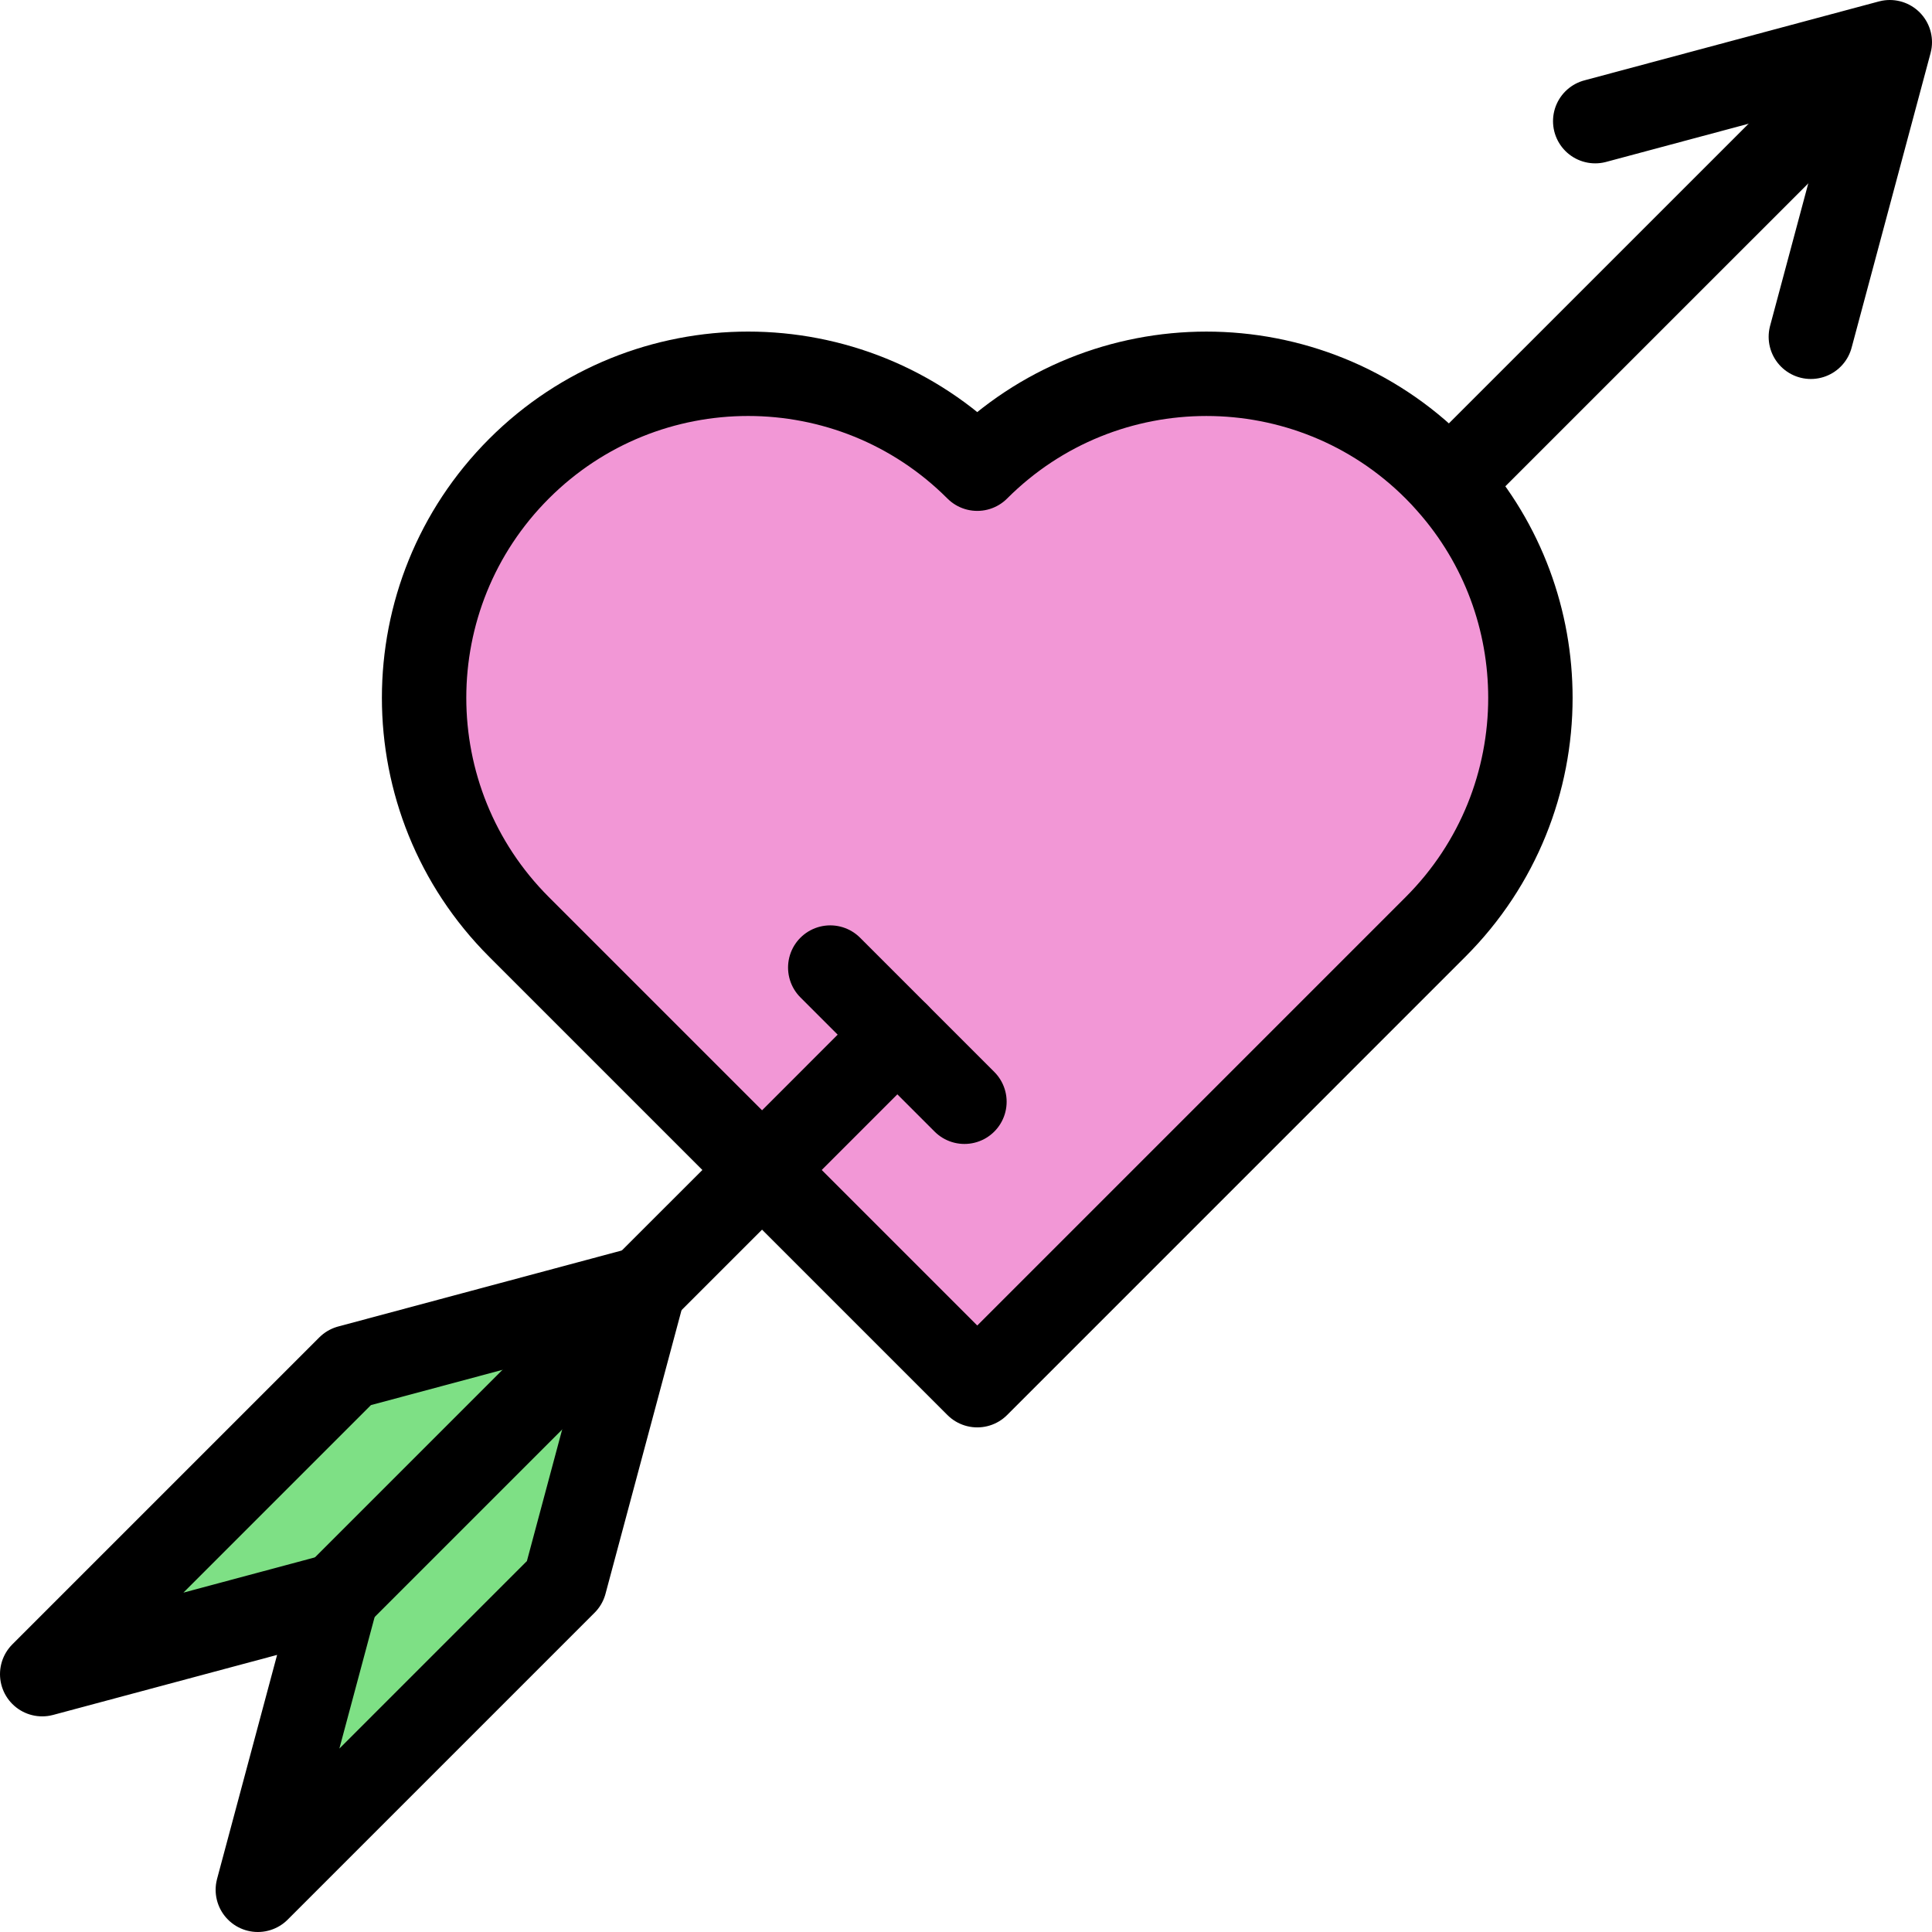
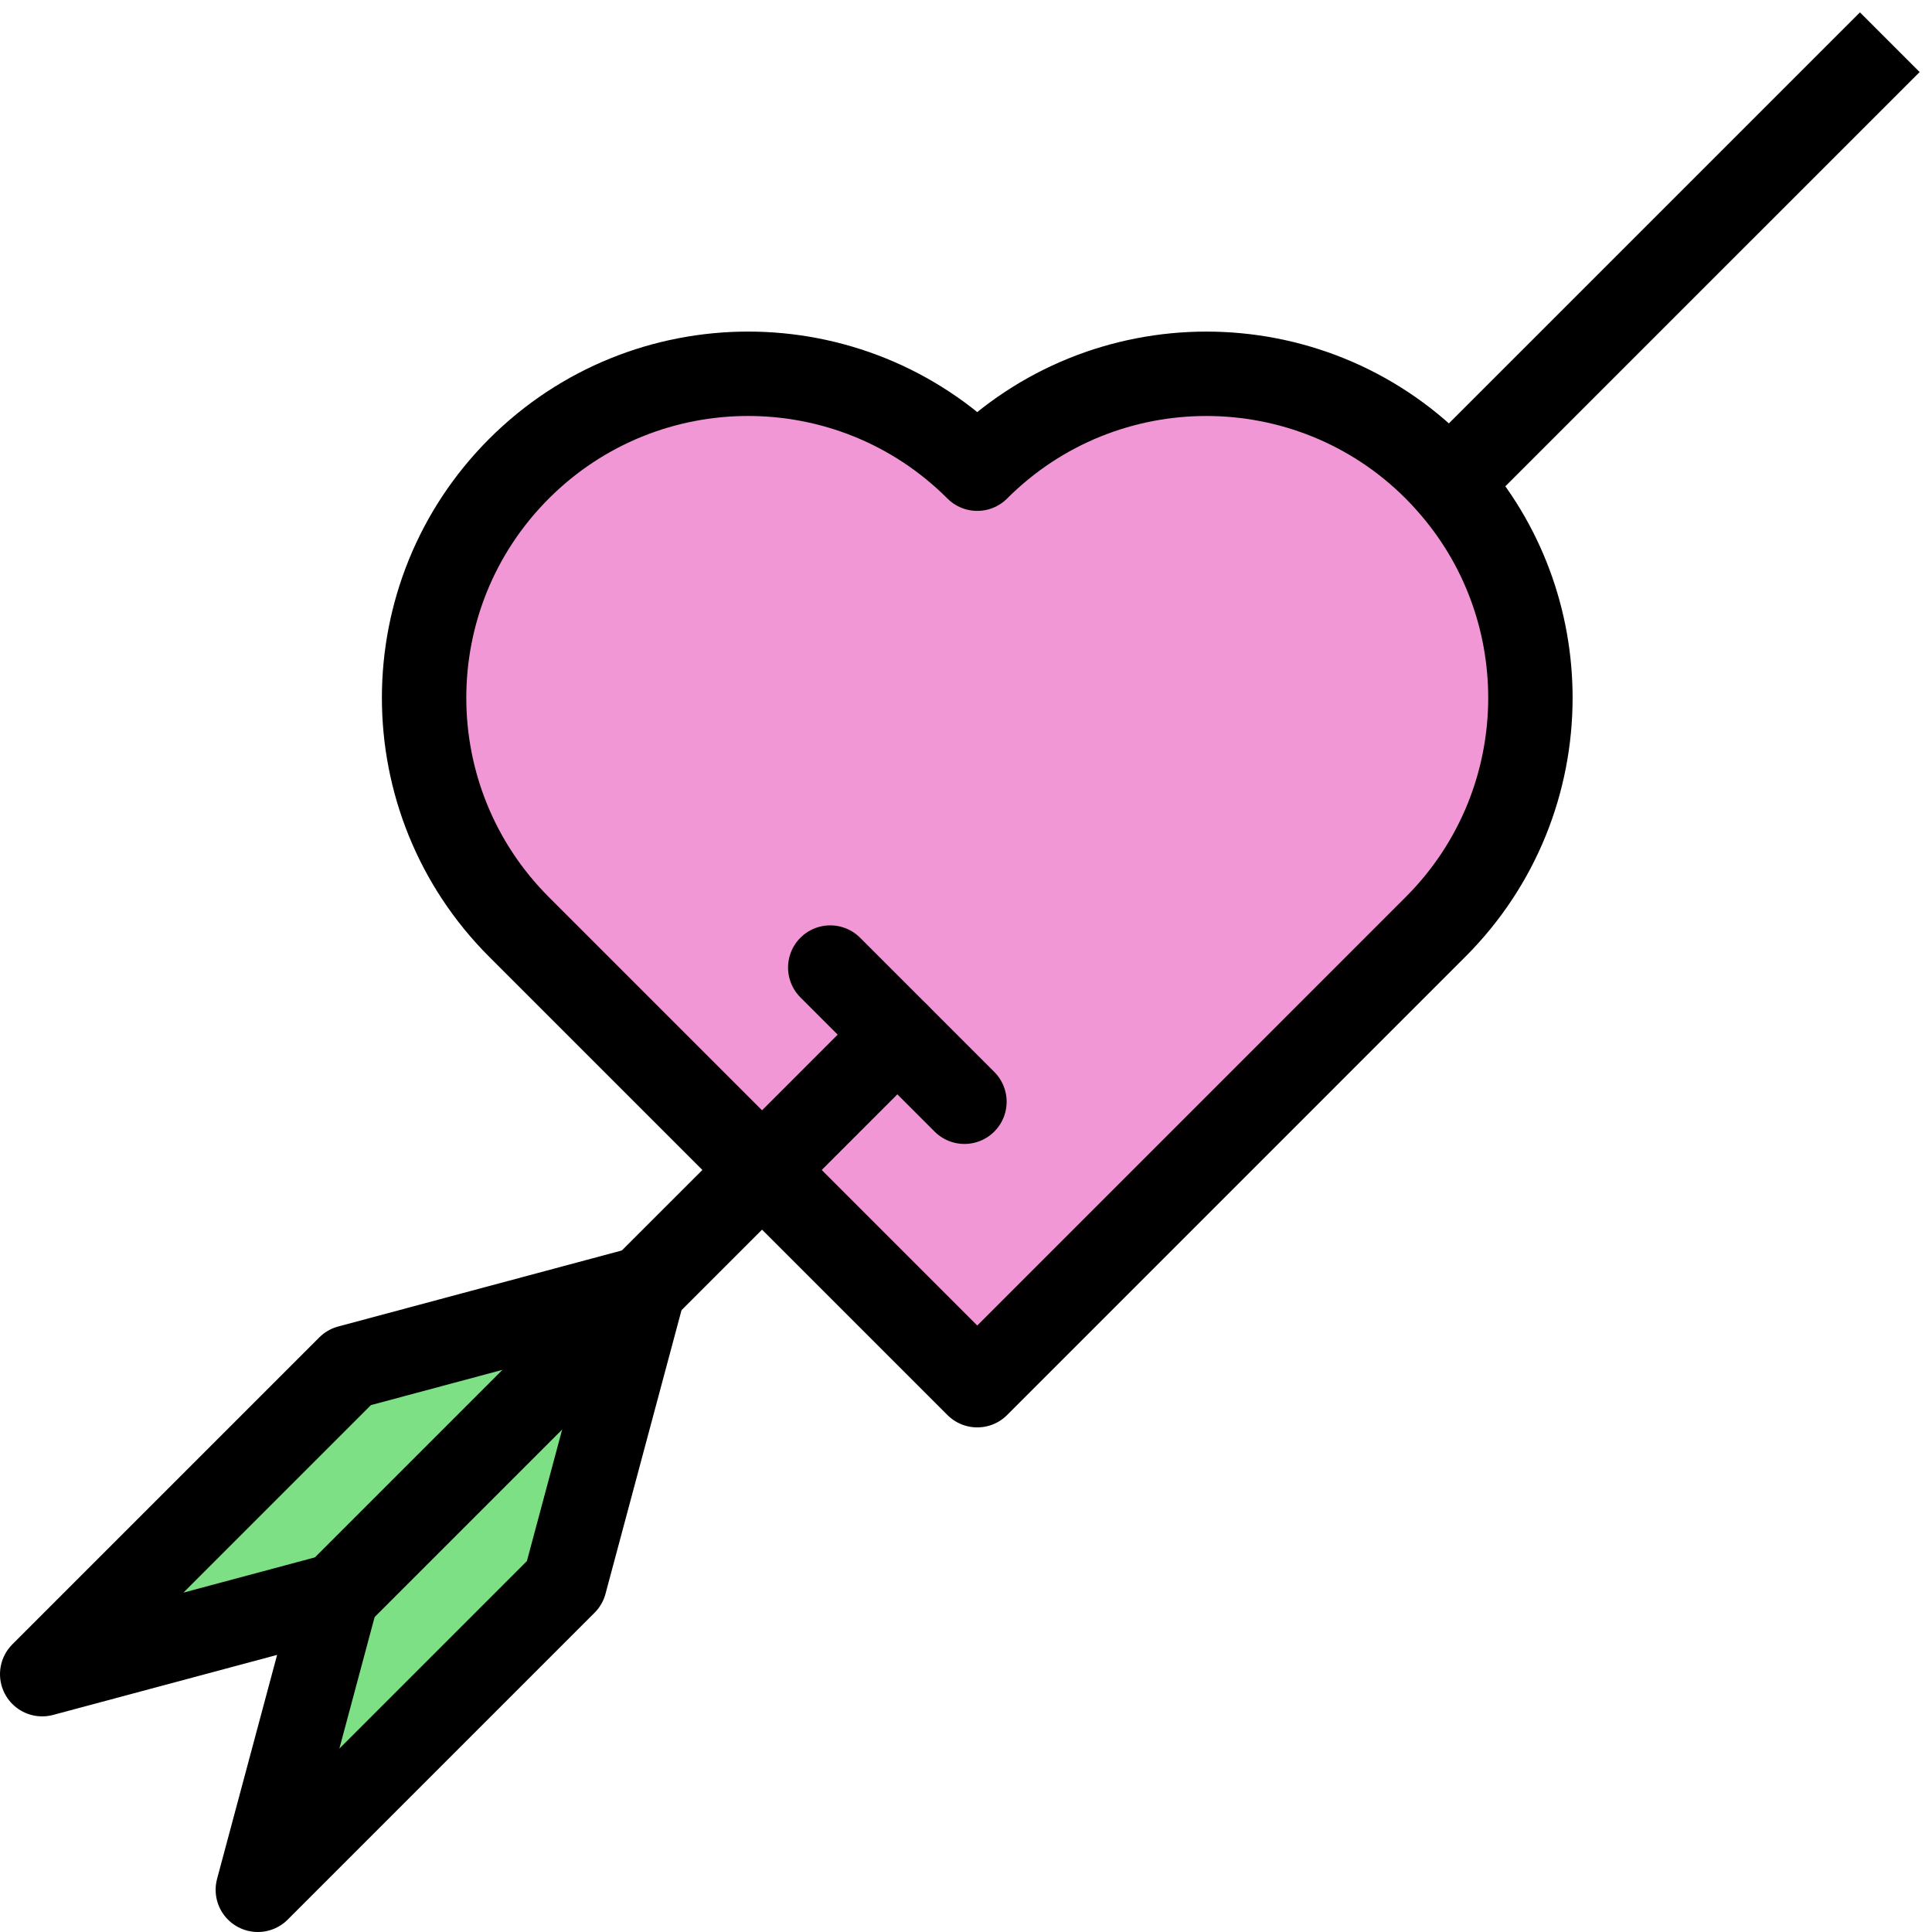
<svg xmlns="http://www.w3.org/2000/svg" version="1.1" id="Capa_1" viewBox="0 0 457.84 457.84" xml:space="preserve">
  <g>
    <g id="XMLID_12_">
      <g>
        <polygon style="fill:#7EE085;" points="152.54,305.3 133.83,375.11 61.1,447.84 79.81,378.03    " />
        <polygon style="fill:#7EE085;" points="152.54,305.3 79.81,378.03 10,396.74 82.73,324.01    " />
        <path style="fill:#F297D6;" d="M343.36,114.47c12.89,14.5,19.31,32.69,19.31,50.9c0,19.64-7.49,39.3-22.49,54.29l-108.59,108.6     l-51-51l-57.6-57.6c-14.99-14.99-22.49-34.65-22.49-54.29c0-19.66,7.5-39.3,22.49-54.3c29.99-29.99,78.61-29.99,108.6,0     c14.99-15,34.65-22.49,54.3-22.49c19.65,0,39.3,7.49,54.29,22.49C341.29,112.18,342.36,113.31,343.36,114.47z" />
      </g>
      <g>
        <path style="fill:none;stroke:#000000;stroke-width:20;stroke-linejoin:round;stroke-miterlimit:10;" d="M343.36,114.47     c-1-1.16-2.07-2.29-3.18-3.4c-14.99-15-34.64-22.49-54.29-22.49c-19.65,0-39.31,7.49-54.3,22.49     c-29.99-29.99-78.61-29.99-108.6,0c-14.99,15-22.49,34.64-22.49,54.3c0,19.64,7.5,39.3,22.49,54.29l57.6,57.6l51,51l108.59-108.6     c15-14.99,22.49-34.65,22.49-54.29C362.67,147.16,356.25,128.97,343.36,114.47z" />
        <polyline style="fill:none;stroke:#000000;stroke-width:20;stroke-linecap:round;stroke-linejoin:round;stroke-miterlimit:10;" points="     75.19,382.65 79.81,378.03 152.54,305.3 180.59,277.26 212.65,245.19    " />
        <polyline style="fill:none;stroke:#000000;stroke-width:20;stroke-linejoin:round;stroke-miterlimit:10;" points="342.78,115.05      343.36,114.47 447.84,10    " />
-         <polyline style="fill:none;stroke:#000000;stroke-width:20;stroke-linecap:round;stroke-linejoin:round;stroke-miterlimit:10;" points="     378.03,28.71 447.84,10 429.13,79.81    " />
        <polygon style="fill:none;stroke:#000000;stroke-width:20;stroke-linecap:round;stroke-linejoin:round;stroke-miterlimit:10;" points="     152.54,305.3 133.83,375.11 61.1,447.84 79.81,378.03 10,396.74 82.73,324.01    " />
        <polyline style="fill:none;stroke:#000000;stroke-width:20;stroke-linecap:round;stroke-linejoin:round;stroke-miterlimit:10;" points="     196.75,229.29 212.65,245.19 228.55,261.09    " />
      </g>
    </g>
  </g>
</svg>